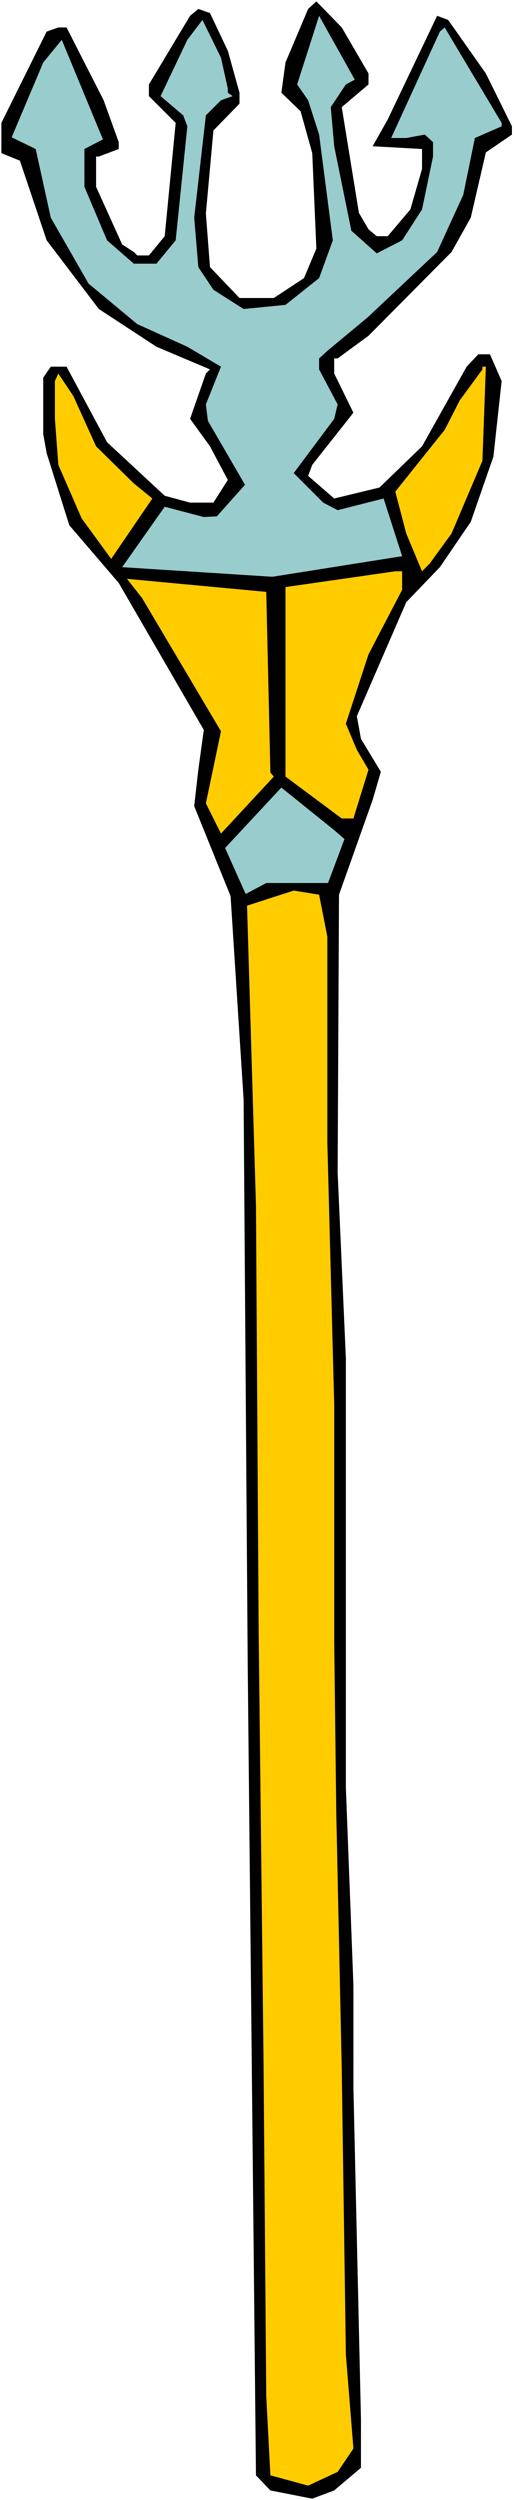
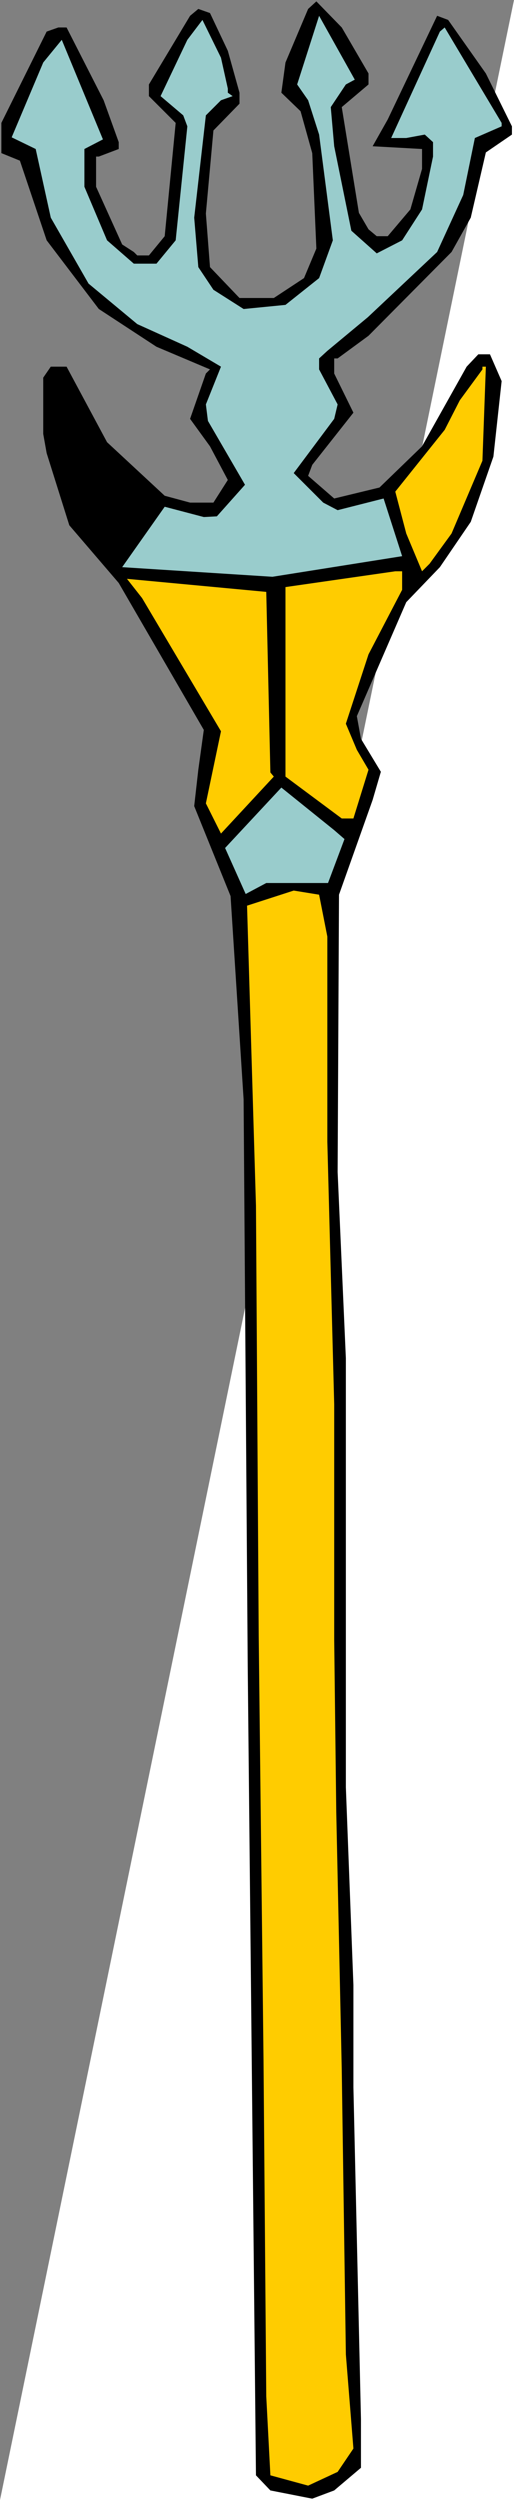
<svg xmlns="http://www.w3.org/2000/svg" xmlns:ns1="http://sodipodi.sourceforge.net/DTD/sodipodi-0.dtd" xmlns:ns2="http://www.inkscape.org/namespaces/inkscape" version="1.0" width="32.022mm" height="155.668mm" id="svg9" ns1:docname="Pitchfork 08.wmf">
  <rect width="100%" height="100%" fill="#808080" stroke="none" />
  <ns1:namedview id="namedview9" pagecolor="#ffffff" bordercolor="#000000" borderopacity="0.25" ns2:showpageshadow="2" ns2:pageopacity="0.0" ns2:pagecheckerboard="0" ns2:deskcolor="#d1d1d1" ns2:document-units="mm" />
  <defs id="defs1">
    <pattern id="WMFhbasepattern" patternUnits="userSpaceOnUse" width="6" height="6" x="0" y="0" />
  </defs>
-   <path style="fill:#ffffff;fill-opacity:1;fill-rule:evenodd;stroke:none" d="M 0,588.353 H 121.027 V 0 H 0 Z" id="path1" />
+   <path style="fill:#ffffff;fill-opacity:1;fill-rule:evenodd;stroke:none" d="M 0,588.353 H 121.027 V 0 Z" id="path1" />
  <path style="fill:#000000;fill-opacity:1;fill-rule:evenodd;stroke:none" d="m 86.771,17.29 v 2.585 l -6.302,5.333 4.04,24.885 2.262,3.878 1.939,1.616 h 2.585 l 5.332,-6.302 2.747,-9.534 v -4.686 l -11.634,-0.646 3.555,-6.302 11.634,-24.4 2.585,0.97 8.887,12.604 6.14,12.443 v 1.939 l -6.14,4.201 -3.555,15.351 -4.524,8.08 -19.552,19.714 -7.271,5.333 h -0.808 v 3.555 l 4.524,9.211 -9.695,12.281 -0.97,2.585 6.14,5.333 10.665,-2.585 10.018,-9.695 10.503,-18.745 2.747,-2.909 h 2.747 l 2.747,6.302 -1.939,17.775 -5.332,15.351 -7.271,10.665 -7.918,8.241 -11.634,26.824 0.97,5.332 4.686,7.756 -1.939,6.625 -7.918,22.3 -0.323,65.283 1.939,43.791 v 100.994 l 1.777,46.538 V 491.237 l 1.777,78.049 v 11.473 l -6.302,5.332 -5.171,1.939 -9.857,-1.939 -3.393,-3.555 -1.939,-190.354 -0.97,-133.474 -3.07,-47.831 -8.564,-21.168 0.97,-8.564 1.293,-9.372 L 27.954,137.191 16.32,123.617 10.988,106.65 10.18,102.126 V 88.875 l 1.777,-2.585 h 3.716 l 9.533,17.775 13.573,12.604 5.979,1.616 h 5.494 l 3.393,-5.333 -4.201,-7.918 -4.686,-6.464 3.716,-10.665 0.97,-0.97 L 36.841,81.604 23.268,72.716 10.988,56.557 4.686,37.812 0.323,36.035 V 28.925 L 10.988,7.433 13.735,6.464 h 1.939 l 8.726,17.129 3.555,9.857 v 1.616 l -4.686,1.778 h -0.646 v 7.11 l 6.14,13.574 2.747,1.778 0.808,0.808 h 2.747 l 3.716,-4.525 2.585,-26.663 -6.302,-6.302 v -2.747 l 9.695,-16.159 1.939,-1.616 2.747,0.97 4.201,8.888 2.747,9.857 v 2.585 l -6.14,6.302 -1.777,19.553 0.97,12.604 6.948,7.272 h 8.079 l 7.11,-4.686 2.909,-6.948 -0.97,-22.461 -2.747,-9.857 -4.524,-4.363 0.97,-7.11 5.332,-12.604 1.939,-1.778 5.979,6.14 z" id="path2" />
  <path style="fill:#99cccc;fill-opacity:1;fill-rule:evenodd;stroke:none" d="m 81.438,19.876 -3.555,5.333 0.808,9.211 4.04,19.876 5.979,5.333 5.979,-3.07 4.686,-7.272 2.585,-12.443 v -3.393 l -1.939,-1.778 -4.363,0.808 H 92.103 L 103.575,7.433 104.707,6.464 118.118,28.925 v 0.808 l -6.302,2.747 -2.747,13.412 -6.14,13.412 -16.32,15.351 -9.533,7.918 -1.939,1.778 v 2.585 l 4.363,8.241 -0.808,3.393 -9.533,12.766 6.948,6.948 3.393,1.778 10.826,-2.747 4.363,13.574 -30.539,4.848 -35.387,-2.262 10.018,-14.22 9.21,2.424 3.07,-0.162 6.625,-7.433 L 48.96,99.055 48.475,95.177 52.03,86.29 44.112,81.604 32.317,76.271 20.844,66.737 11.957,51.224 8.402,35.065 2.747,32.318 10.18,14.705 l 4.363,-5.333 9.695,23.431 -4.363,2.262 v 8.888 l 5.332,12.604 6.302,5.494 h 5.332 l 4.524,-5.494 2.747,-26.824 -0.97,-2.585 -5.332,-4.525 6.302,-13.25 3.555,-4.686 4.363,8.888 1.616,7.272 v 0.97 l 1.131,0.808 -2.747,0.97 -3.555,3.555 -2.747,24.077 0.97,11.635 3.555,5.333 7.11,4.525 9.857,-0.97 7.918,-6.302 3.232,-8.888 L 75.137,31.672 72.551,23.592 69.966,19.876 75.137,3.717 83.539,18.745 Z" id="path3" />
  <path style="fill:#ffcc00;fill-opacity:1;fill-rule:evenodd;stroke:none" d="m 113.594,108.428 -7.271,17.129 -5.171,7.11 -1.777,1.778 -3.716,-8.888 -2.585,-9.857 11.634,-14.543 3.555,-6.948 5.332,-7.272 v -0.646 h 0.808 z" id="path4" />
-   <path style="fill:#ffcc00;fill-opacity:1;fill-rule:evenodd;stroke:none" d="m 22.622,105.034 8.887,8.726 4.363,3.555 -9.695,14.22 -6.948,-9.534 -5.494,-12.604 -0.808,-10.827 V 89.683 l 0.808,-1.778 3.555,5.333 z" id="path5" />
  <path style="fill:#ffcc00;fill-opacity:1;fill-rule:evenodd;stroke:none" d="m 94.688,138.807 -7.918,15.19 -5.332,16.321 2.585,6.14 2.747,4.686 -3.555,11.473 H 80.469 L 67.219,182.76 v -44.599 l 25.853,-3.717 h 1.616 z" id="path6" />
  <path style="fill:#ffcc00;fill-opacity:1;fill-rule:evenodd;stroke:none" d="m 62.695,139.292 0.97,42.498 0.808,0.97 -12.442,13.412 -3.555,-7.11 3.555,-16.967 -18.582,-31.349 -3.555,-4.525 z" id="path7" />
  <path style="fill:#99cccc;fill-opacity:1;fill-rule:evenodd;stroke:none" d="m 81.115,197.464 -3.878,10.342 H 62.695 l -4.848,2.585 -4.848,-10.827 13.25,-14.22 12.442,10.019 z" id="path8" />
  <path style="fill:#ffcc00;fill-opacity:1;fill-rule:evenodd;stroke:none" d="m 77.076,220.41 v 48.316 l 1.616,61.728 v 55.426 l 0.485,40.559 1.293,60.597 0.97,67.06 1.777,22.138 -3.716,5.494 -6.948,3.232 -8.887,-2.424 L 62.695,563.953 62.048,484.612 60.917,384.91 60.271,283.754 l -2.101,-70.615 10.988,-3.555 5.979,0.97 z" id="path9" />
</svg>